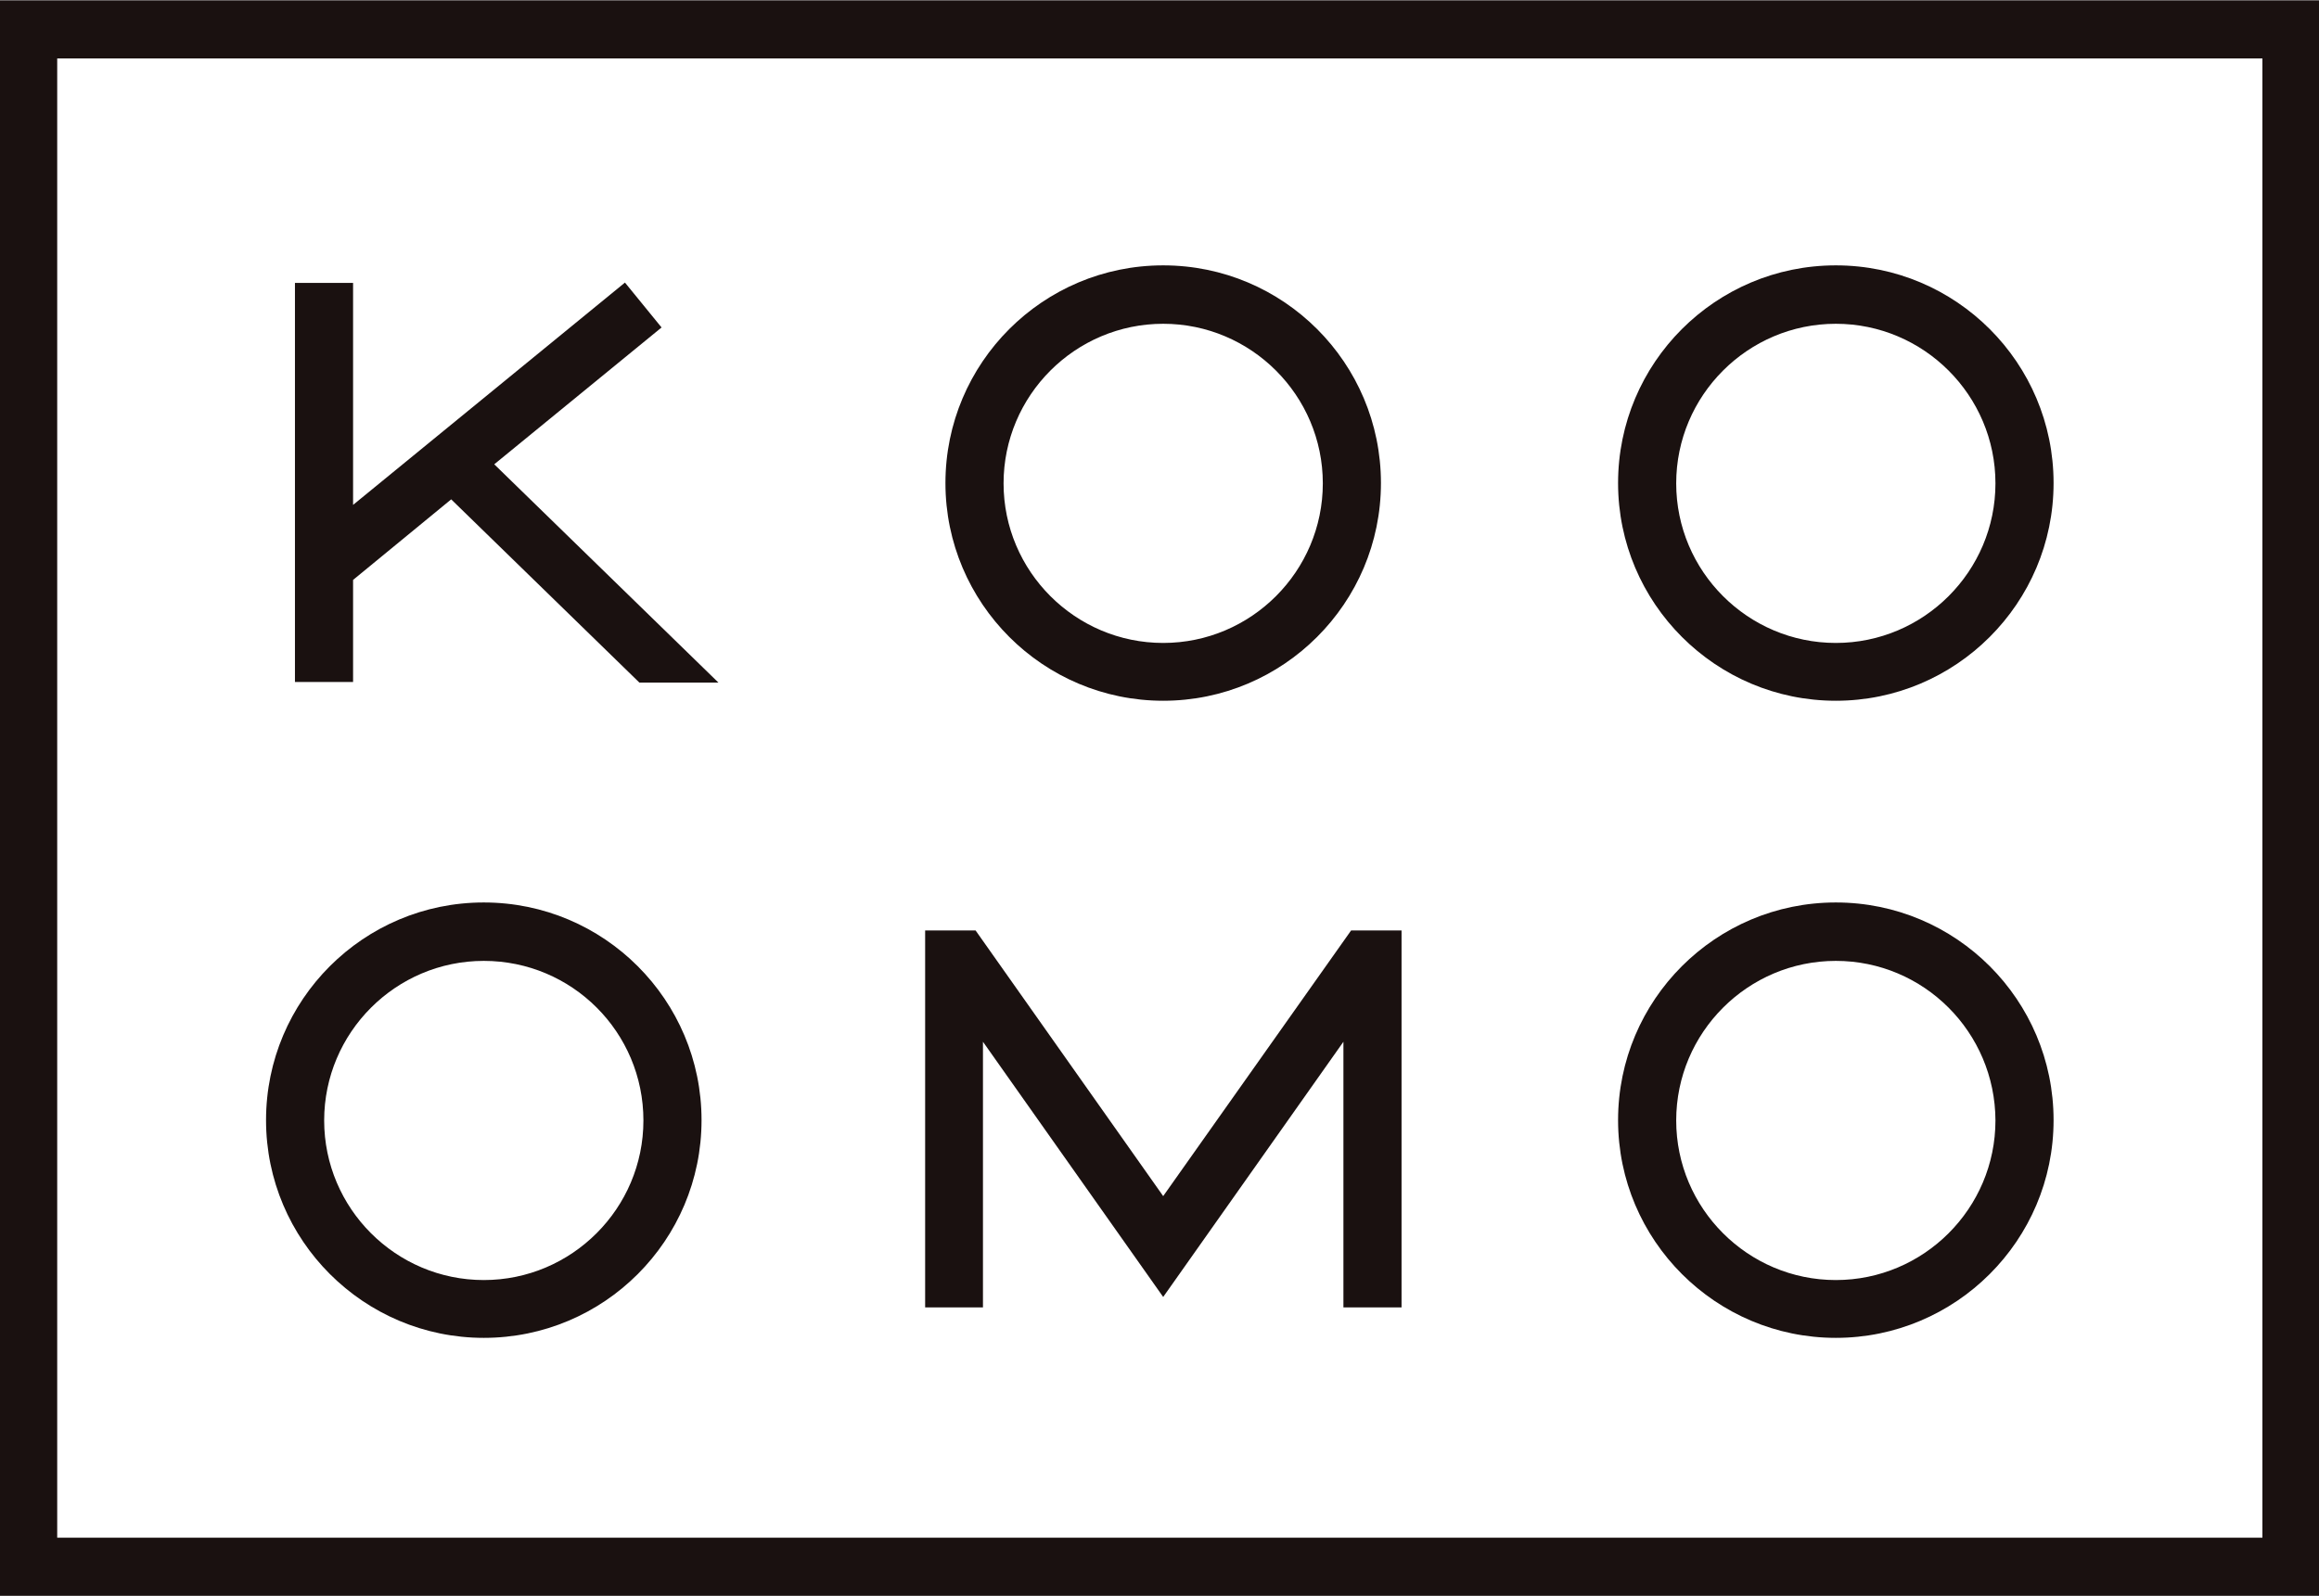
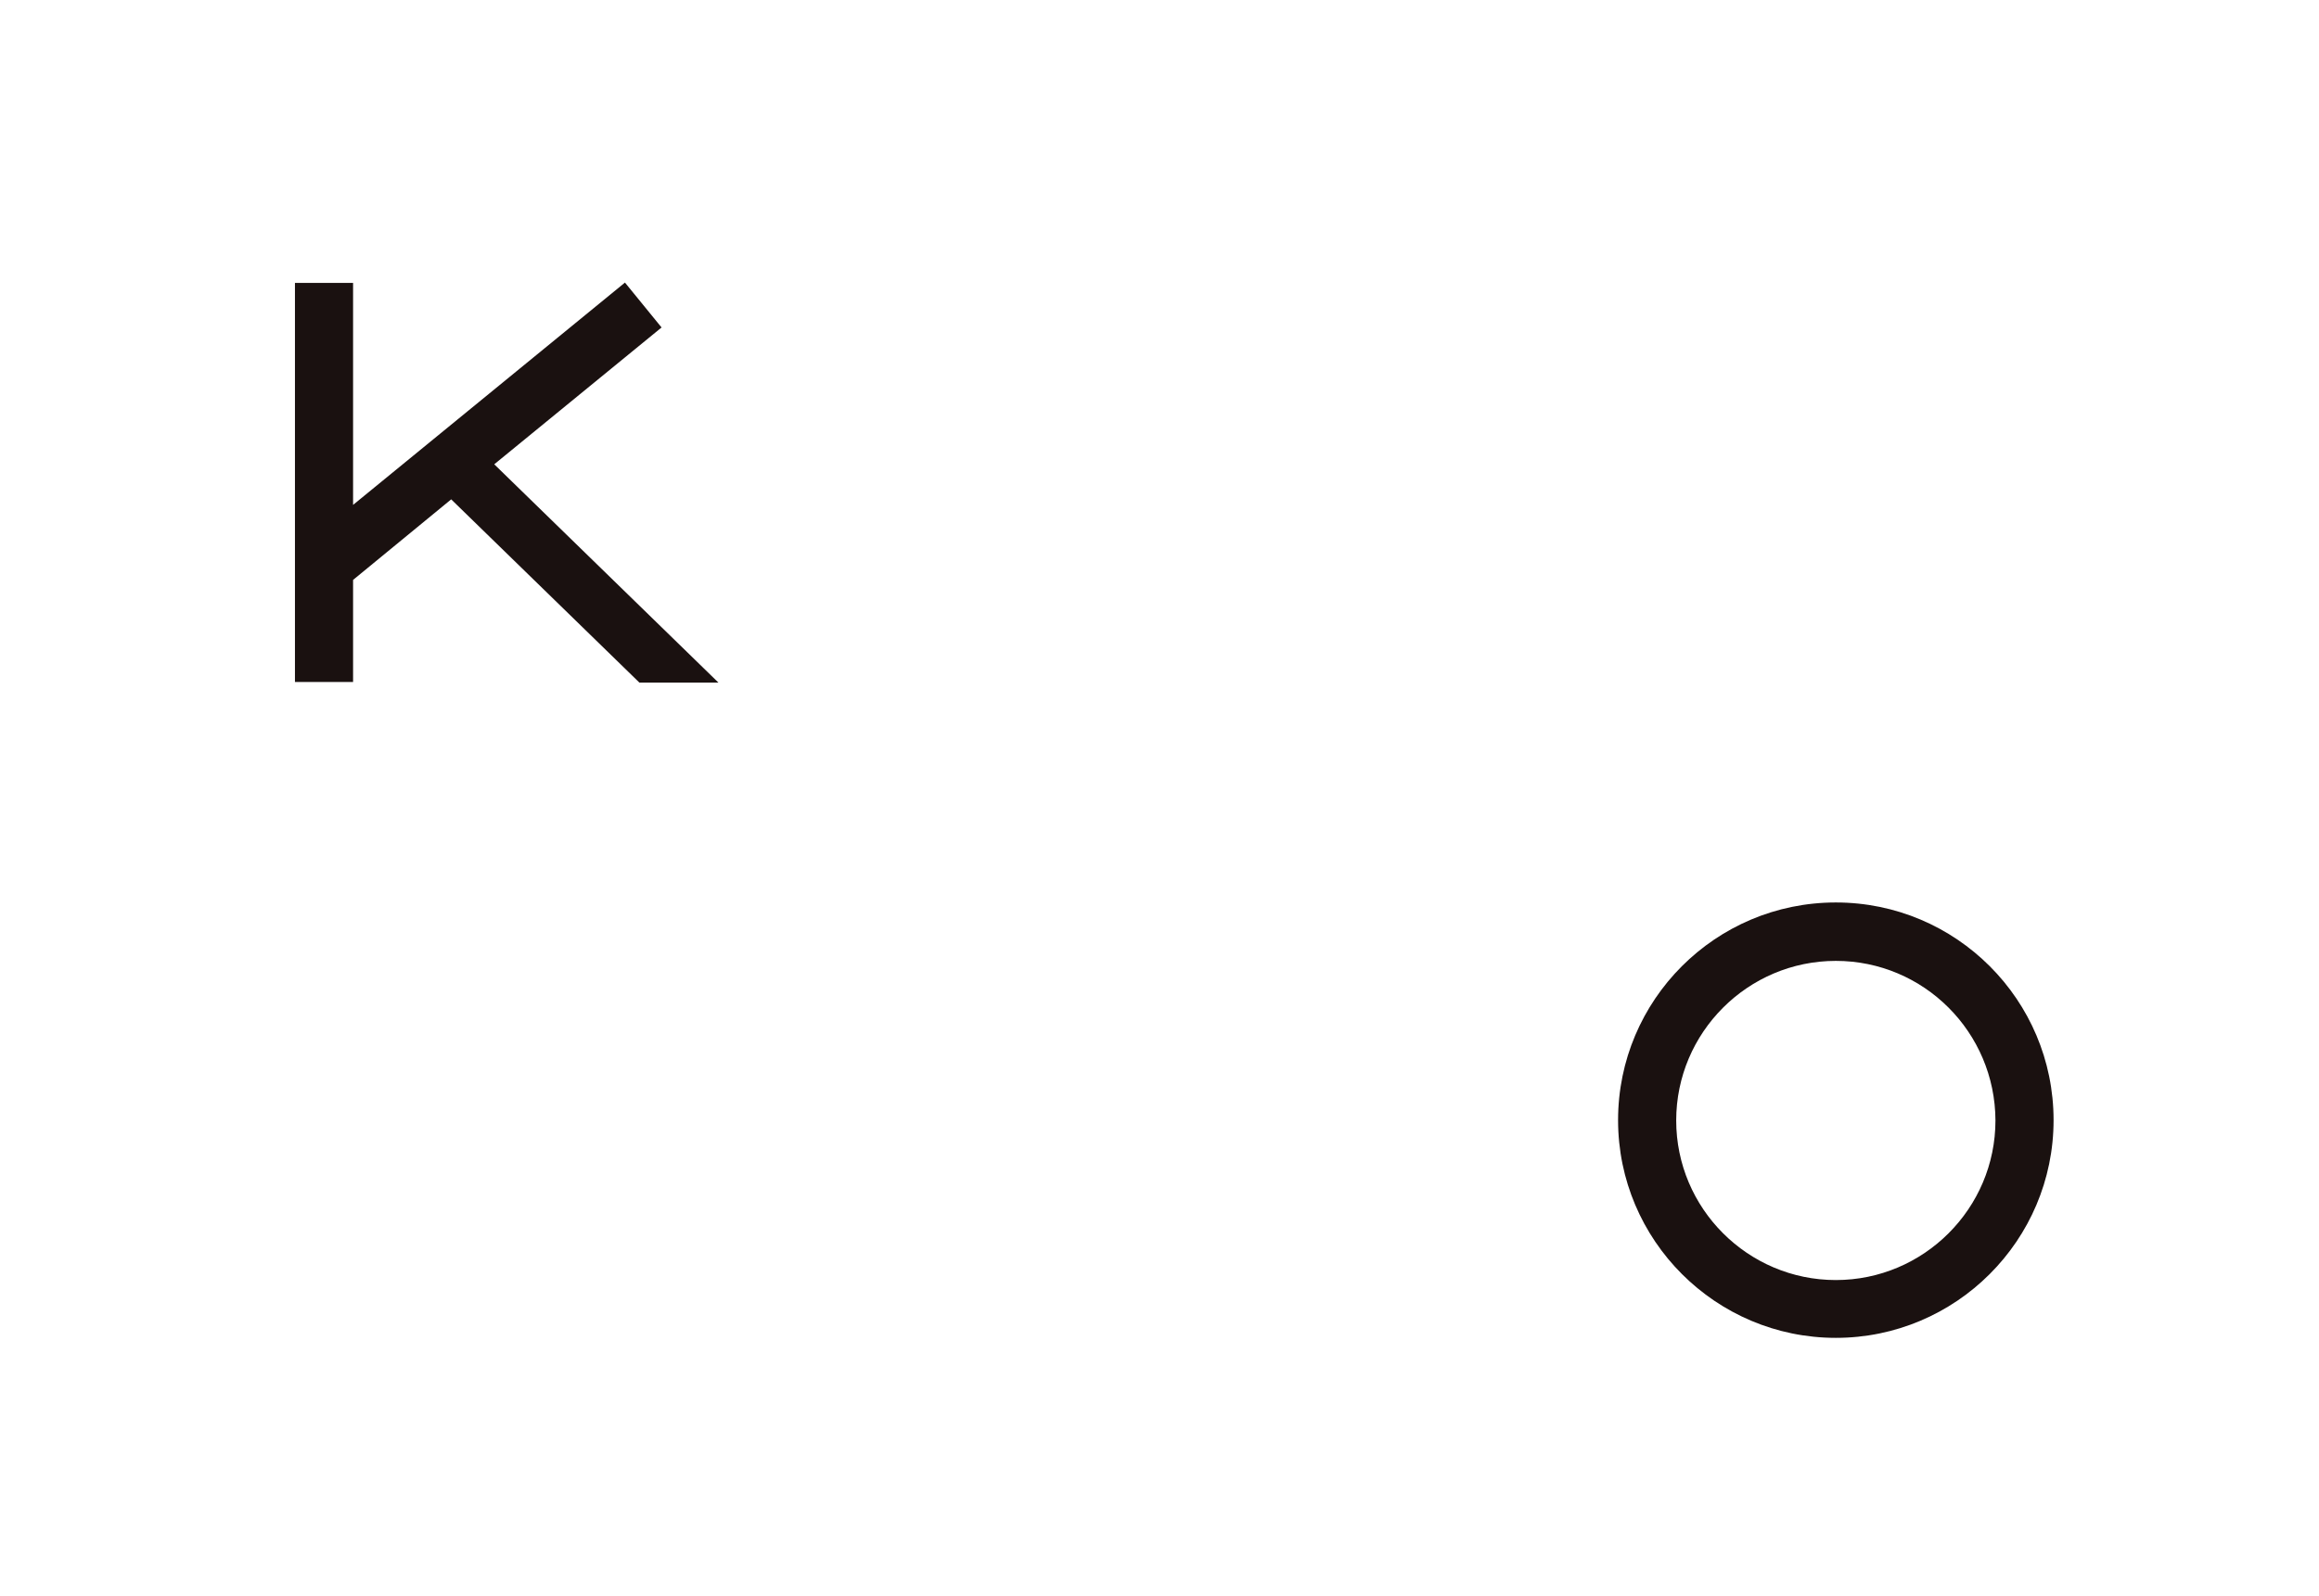
<svg xmlns="http://www.w3.org/2000/svg" version="1.1" id="Layer_1" x="0px" y="0px" viewBox="0 0 754 519" style="enable-background:new 0 0 754 519;" xml:space="preserve">
  <style type="text/css">
	.st0{fill:#1A1110;}
</style>
  <g>
-     <path class="st0" d="M754.5,519H-0.3V0.1h754.7V519z M18.6,500.1h717V19h-717V500.1z" />
-     <path class="st0" d="M157.3,435.1c-39,0-70.8-31.7-70.8-70.8s31.7-70.8,70.8-70.8s70.8,31.7,70.8,70.8S196.4,435.1,157.3,435.1z    M157.3,312.5c-28.6,0-51.9,23.3-51.9,51.9c0,28.6,23.3,51.9,51.9,51.9s51.9-23.3,51.9-51.9C209.2,335.7,186,312.5,157.3,312.5z" />
    <path class="st0" d="M596.9,435.1c-39,0-70.8-31.7-70.8-70.8s31.7-70.8,70.8-70.8s70.8,31.7,70.8,70.8S635.9,435.1,596.9,435.1z    M596.9,312.5c-28.6,0-51.9,23.3-51.9,51.9c0,28.6,23.3,51.9,51.9,51.9s51.9-23.3,51.9-51.9C648.7,335.7,625.5,312.5,596.9,312.5z" />
-     <path class="st0" d="M596.9,227.9c-39,0-70.8-31.7-70.8-70.8s31.7-70.8,70.8-70.8s70.8,31.7,70.8,70.8S635.9,227.9,596.9,227.9z    M596.9,105.3c-28.6,0-51.9,23.3-51.9,51.9s23.3,51.9,51.9,51.9s51.9-23.3,51.9-51.9S625.5,105.3,596.9,105.3z" />
-     <path class="st0" d="M378.2,227.9c-39,0-70.8-31.7-70.8-70.8s31.7-70.8,70.8-70.8s70.8,31.7,70.8,70.8S417.2,227.9,378.2,227.9z    M378.2,105.3c-28.6,0-51.9,23.3-51.9,51.9s23.3,51.9,51.9,51.9s51.9-23.3,51.9-51.9S406.8,105.3,378.2,105.3z" />
    <polygon class="st0" points="207.9,222 233.6,222 160.7,151 215.1,106.5 203.2,91.9 114.8,164.2 114.8,92 95.9,92 95.9,221.8   114.8,221.8 114.8,188.6 146.7,162.4  " />
-     <polygon class="st0" points="439.3,302.6 378.2,389 317.2,302.6 300.8,302.6 300.8,425.2 319.6,425.2 319.6,338.8 378.2,421.8   436.8,338.8 436.8,425.2 455.7,425.2 455.7,302.6  " />
  </g>
</svg>